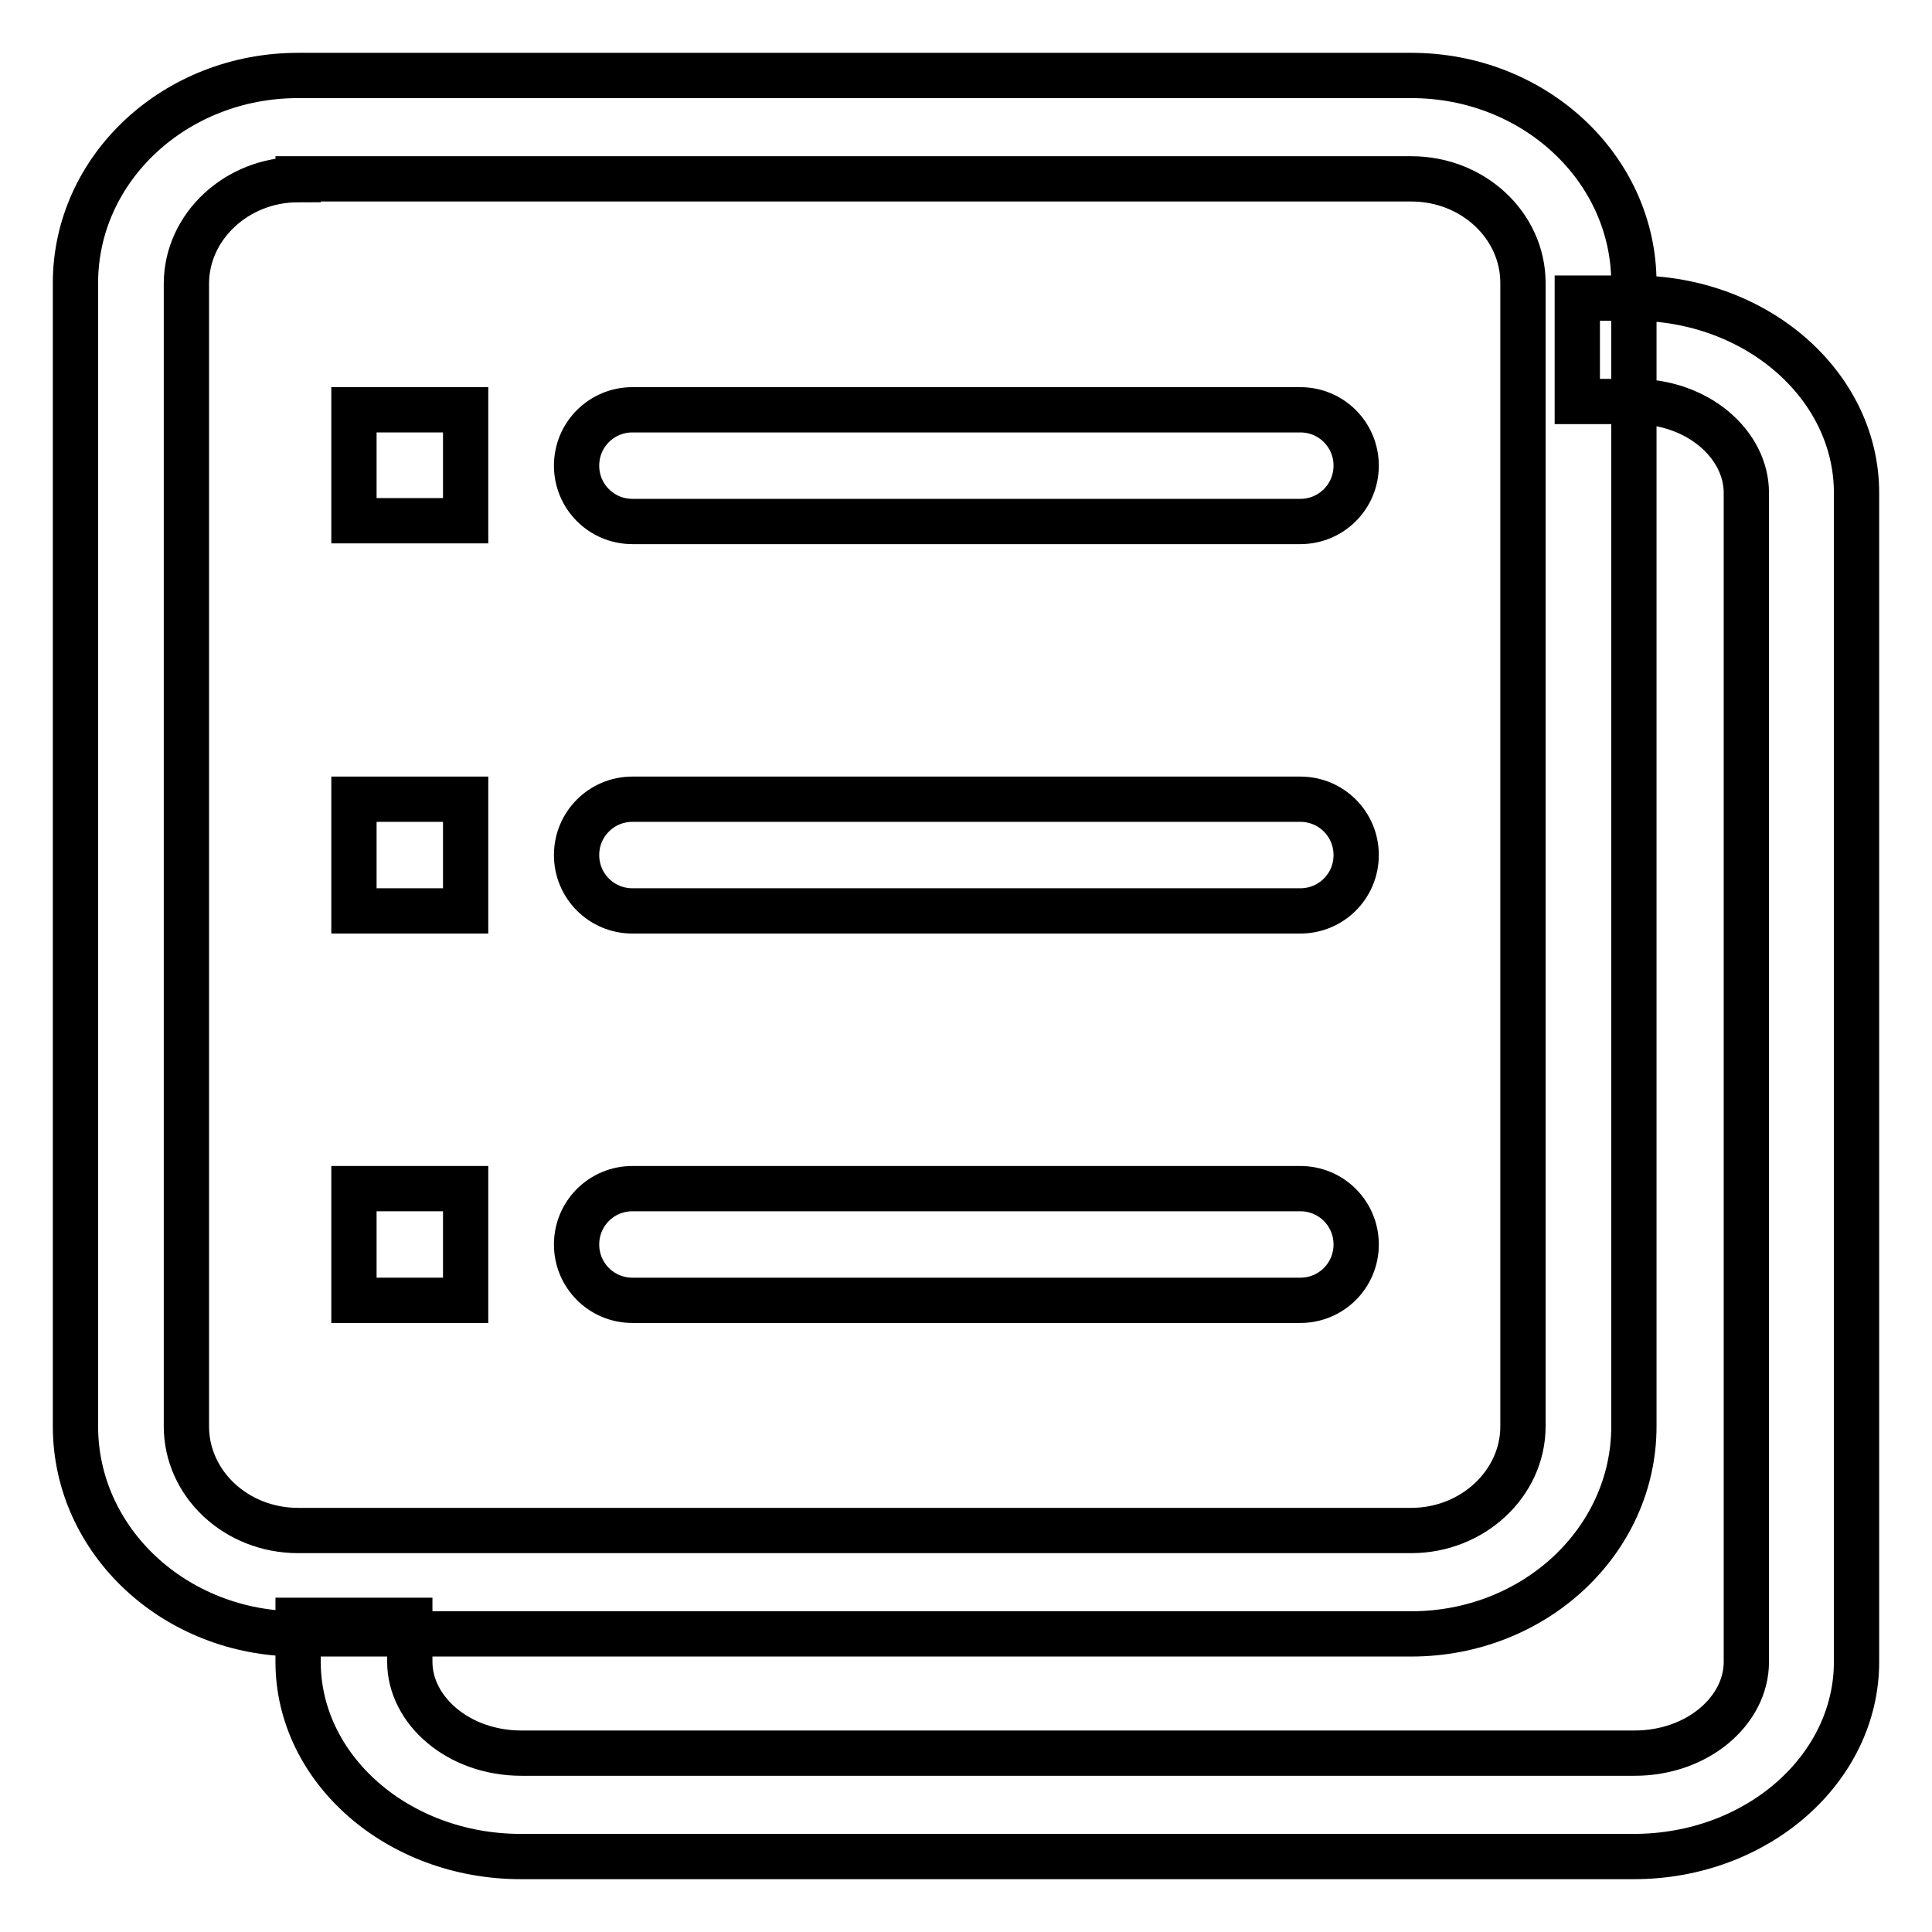
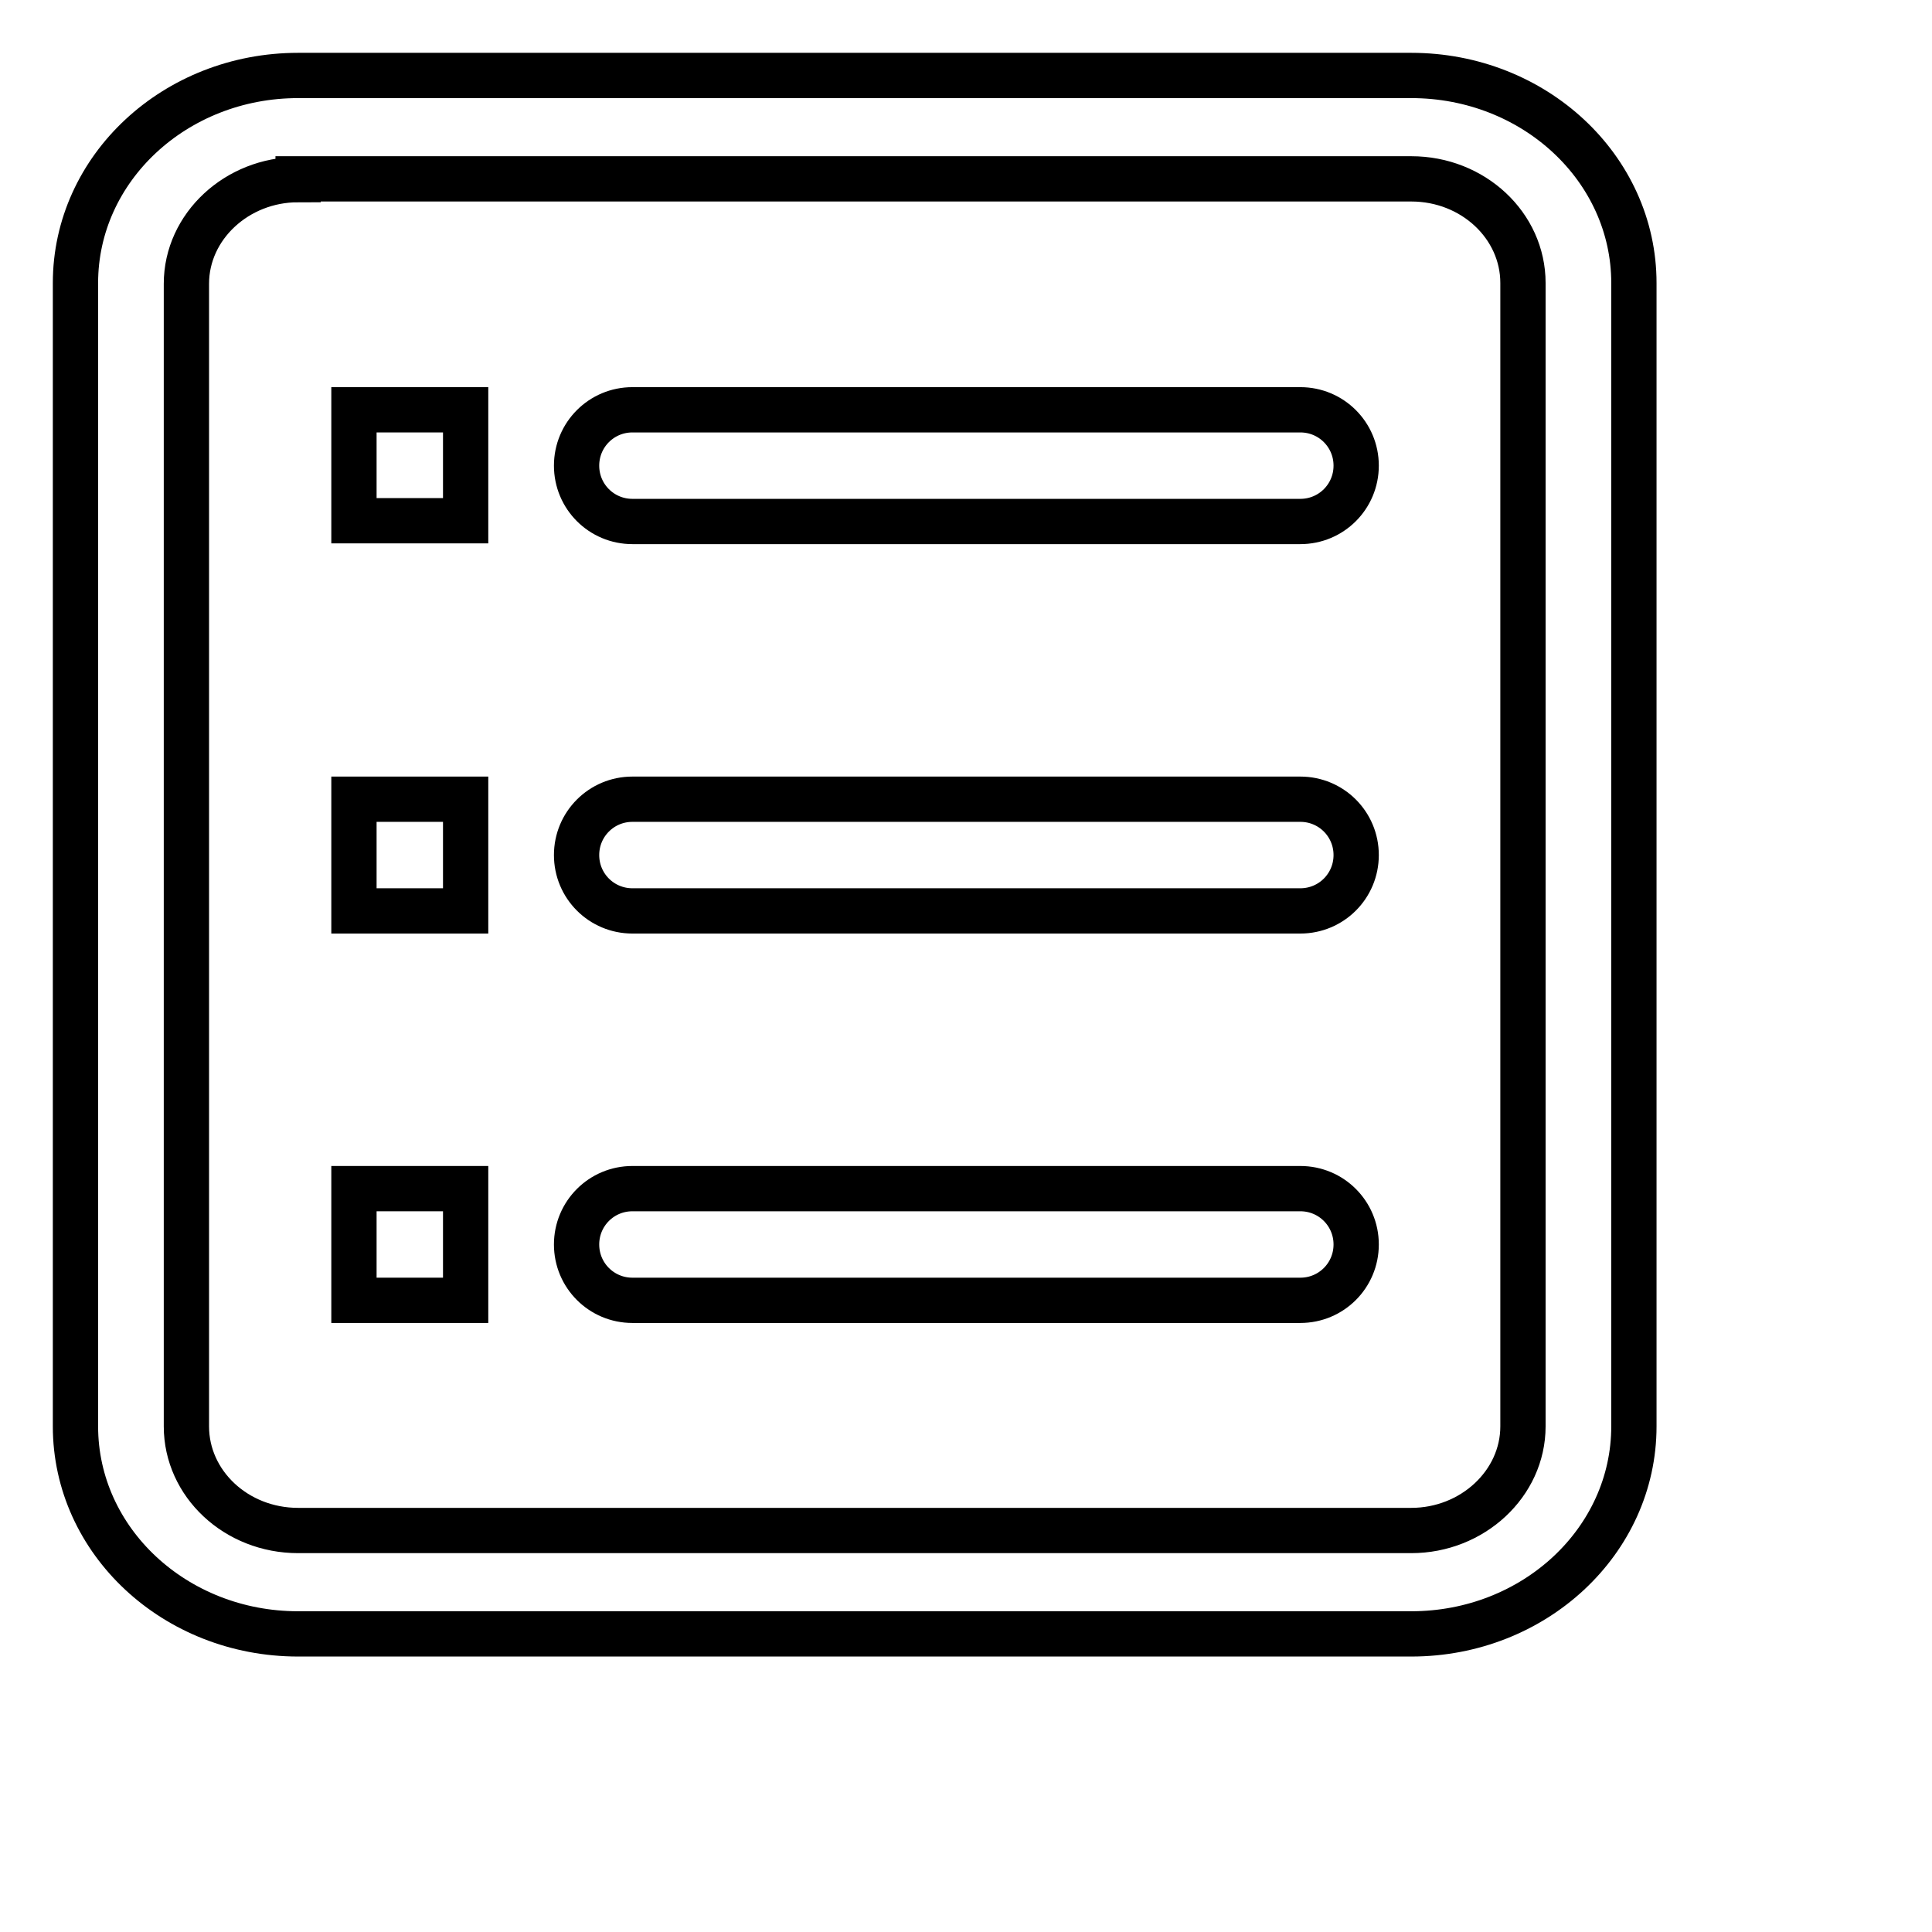
<svg xmlns="http://www.w3.org/2000/svg" version="1.1" x="0px" y="0px" viewBox="0 0 256 256" enable-background="new 0 0 256 256" xml:space="preserve">
  <g>
-     <path stroke-width="6" fill-opacity="0" stroke="#000000" d="M39.5,214.7h14.8v5.5c0,6.4,6.4,12.1,14.8,12.1h147.5c8.3,0,14.8-5.6,14.8-12.1V65.3 c0-6.4-6.4-12.1-14.8-12.1H209V39.5h7.5c16.3,0,29.5,11.6,29.5,25.8v154.9c0,14.2-13.2,25.8-29.5,25.8H69 c-16.3,0-29.5-11.6-29.5-25.8V214.7z M39.5,214.7h14.8v5.5c0,6.4,6.4,12.1,14.8,12.1h147.5c8.3,0,14.8-5.6,14.8-12.1V65.3 c0-6.4-6.4-12.1-14.8-12.1H209V39.5h7.5c16.3,0,29.5,11.6,29.5,25.8v154.9c0,14.2-13.2,25.8-29.5,25.8H69 c-16.3,0-29.5-11.6-29.5-25.8V214.7z" />
    <path stroke-width="6" fill-opacity="0" stroke="#000000" d="M39.5,23.8c-8.1,0-14.8,6.2-14.8,13.8V189c0,7.6,6.6,13.8,14.8,13.8H187c8.1,0,14.8-6.2,14.8-13.8V37.5 c0-7.6-6.6-13.8-14.8-13.8H39.5z M39.5,10H187c16.3,0,29.5,12.3,29.5,27.5V189c0,15.2-13.2,27.5-29.5,27.5H39.5 C23.2,216.5,10,204.2,10,189V37.5C10,22.3,23.2,10,39.5,10z" />
    <path stroke-width="6" fill-opacity="0" stroke="#000000" d="M172.3,54.3c4.1,0,7.4,3.3,7.4,7.4s-3.3,7.4-7.4,7.4H83.8c-4.1,0-7.4-3.3-7.4-7.4s3.3-7.4,7.4-7.4H172.3z" />
    <path stroke-width="6" fill-opacity="0" stroke="#000000" d="M46.9,54.3h14.8V69H46.9V54.3z" />
-     <path stroke-width="6" fill-opacity="0" stroke="#000000" d="M172.3,157.5c4.1,0,7.4,3.3,7.4,7.4s-3.3,7.4-7.4,7.4H83.8c-4.1,0-7.4-3.3-7.4-7.4s3.3-7.4,7.4-7.4H172.3z" />
+     <path stroke-width="6" fill-opacity="0" stroke="#000000" d="M172.3,157.5c4.1,0,7.4,3.3,7.4,7.4s-3.3,7.4-7.4,7.4H83.8c-4.1,0-7.4-3.3-7.4-7.4s3.3-7.4,7.4-7.4z" />
    <path stroke-width="6" fill-opacity="0" stroke="#000000" d="M46.9,157.5h14.8v14.8H46.9V157.5z" />
    <path stroke-width="6" fill-opacity="0" stroke="#000000" d="M172.3,105.9c4.1,0,7.4,3.3,7.4,7.4s-3.3,7.4-7.4,7.4H83.8c-4.1,0-7.4-3.3-7.4-7.4s3.3-7.4,7.4-7.4H172.3z" />
    <path stroke-width="6" fill-opacity="0" stroke="#000000" d="M46.9,105.9h14.8v14.8H46.9V105.9z" />
  </g>
</svg>